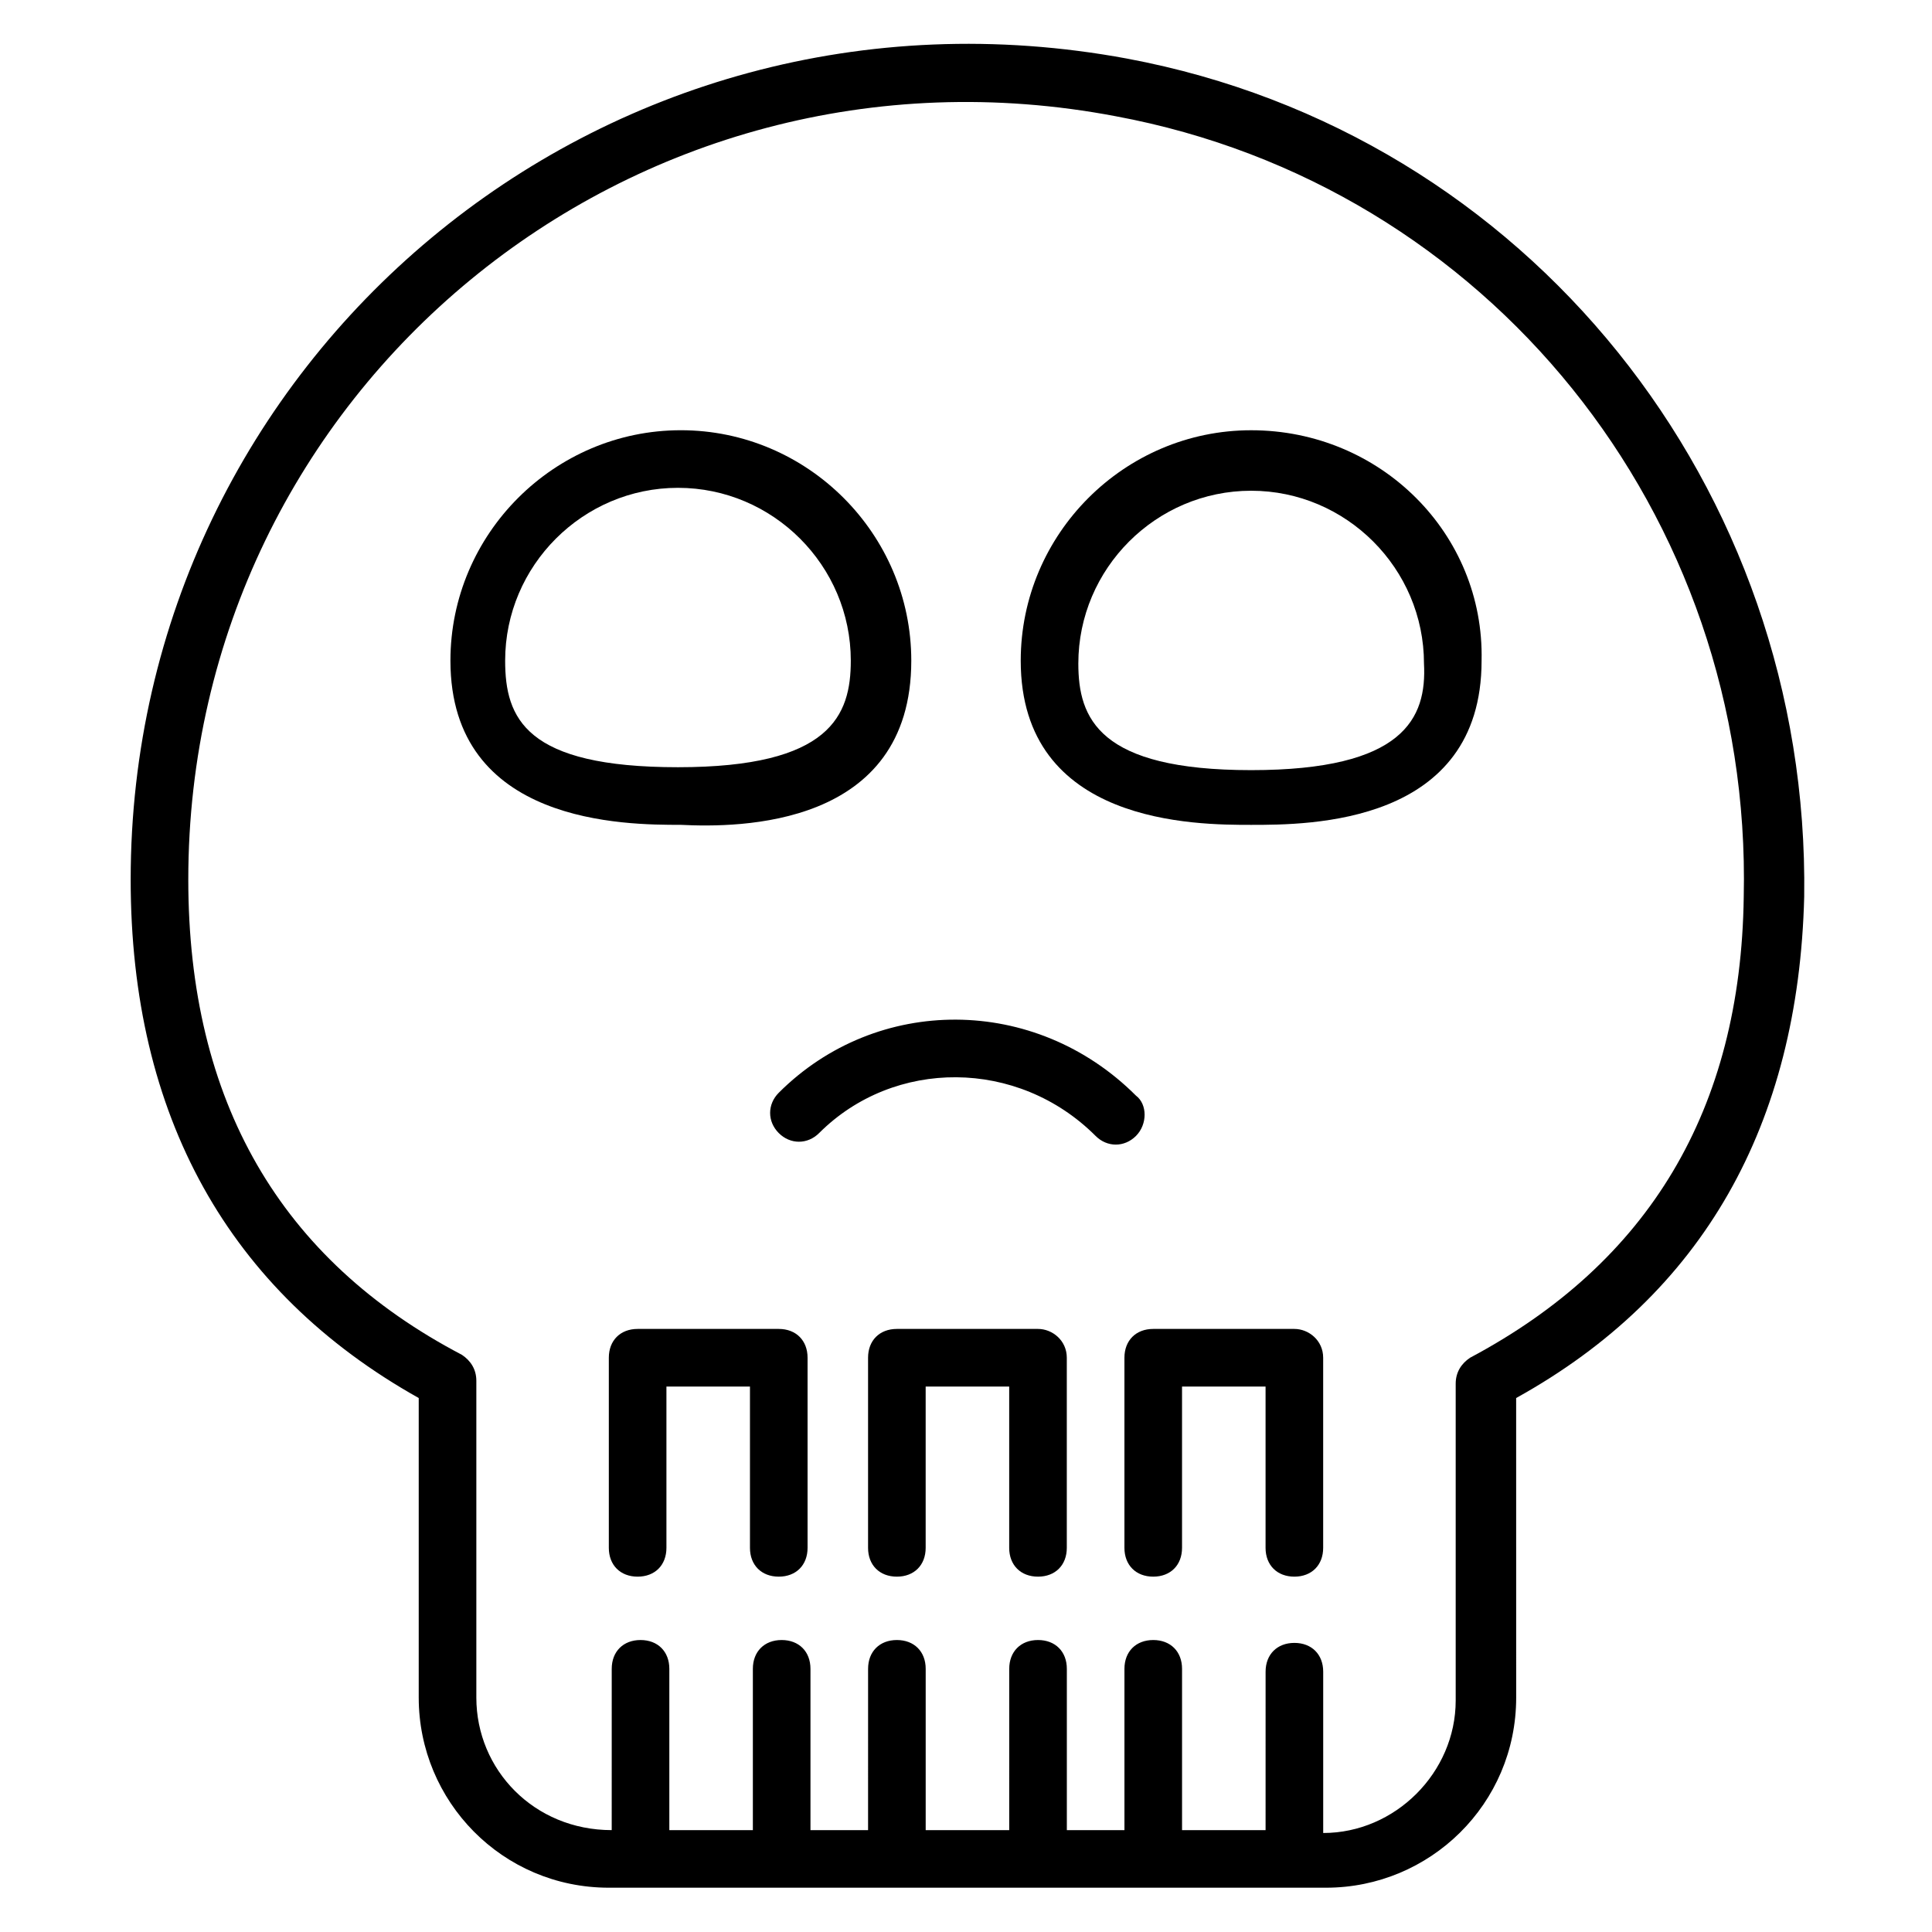
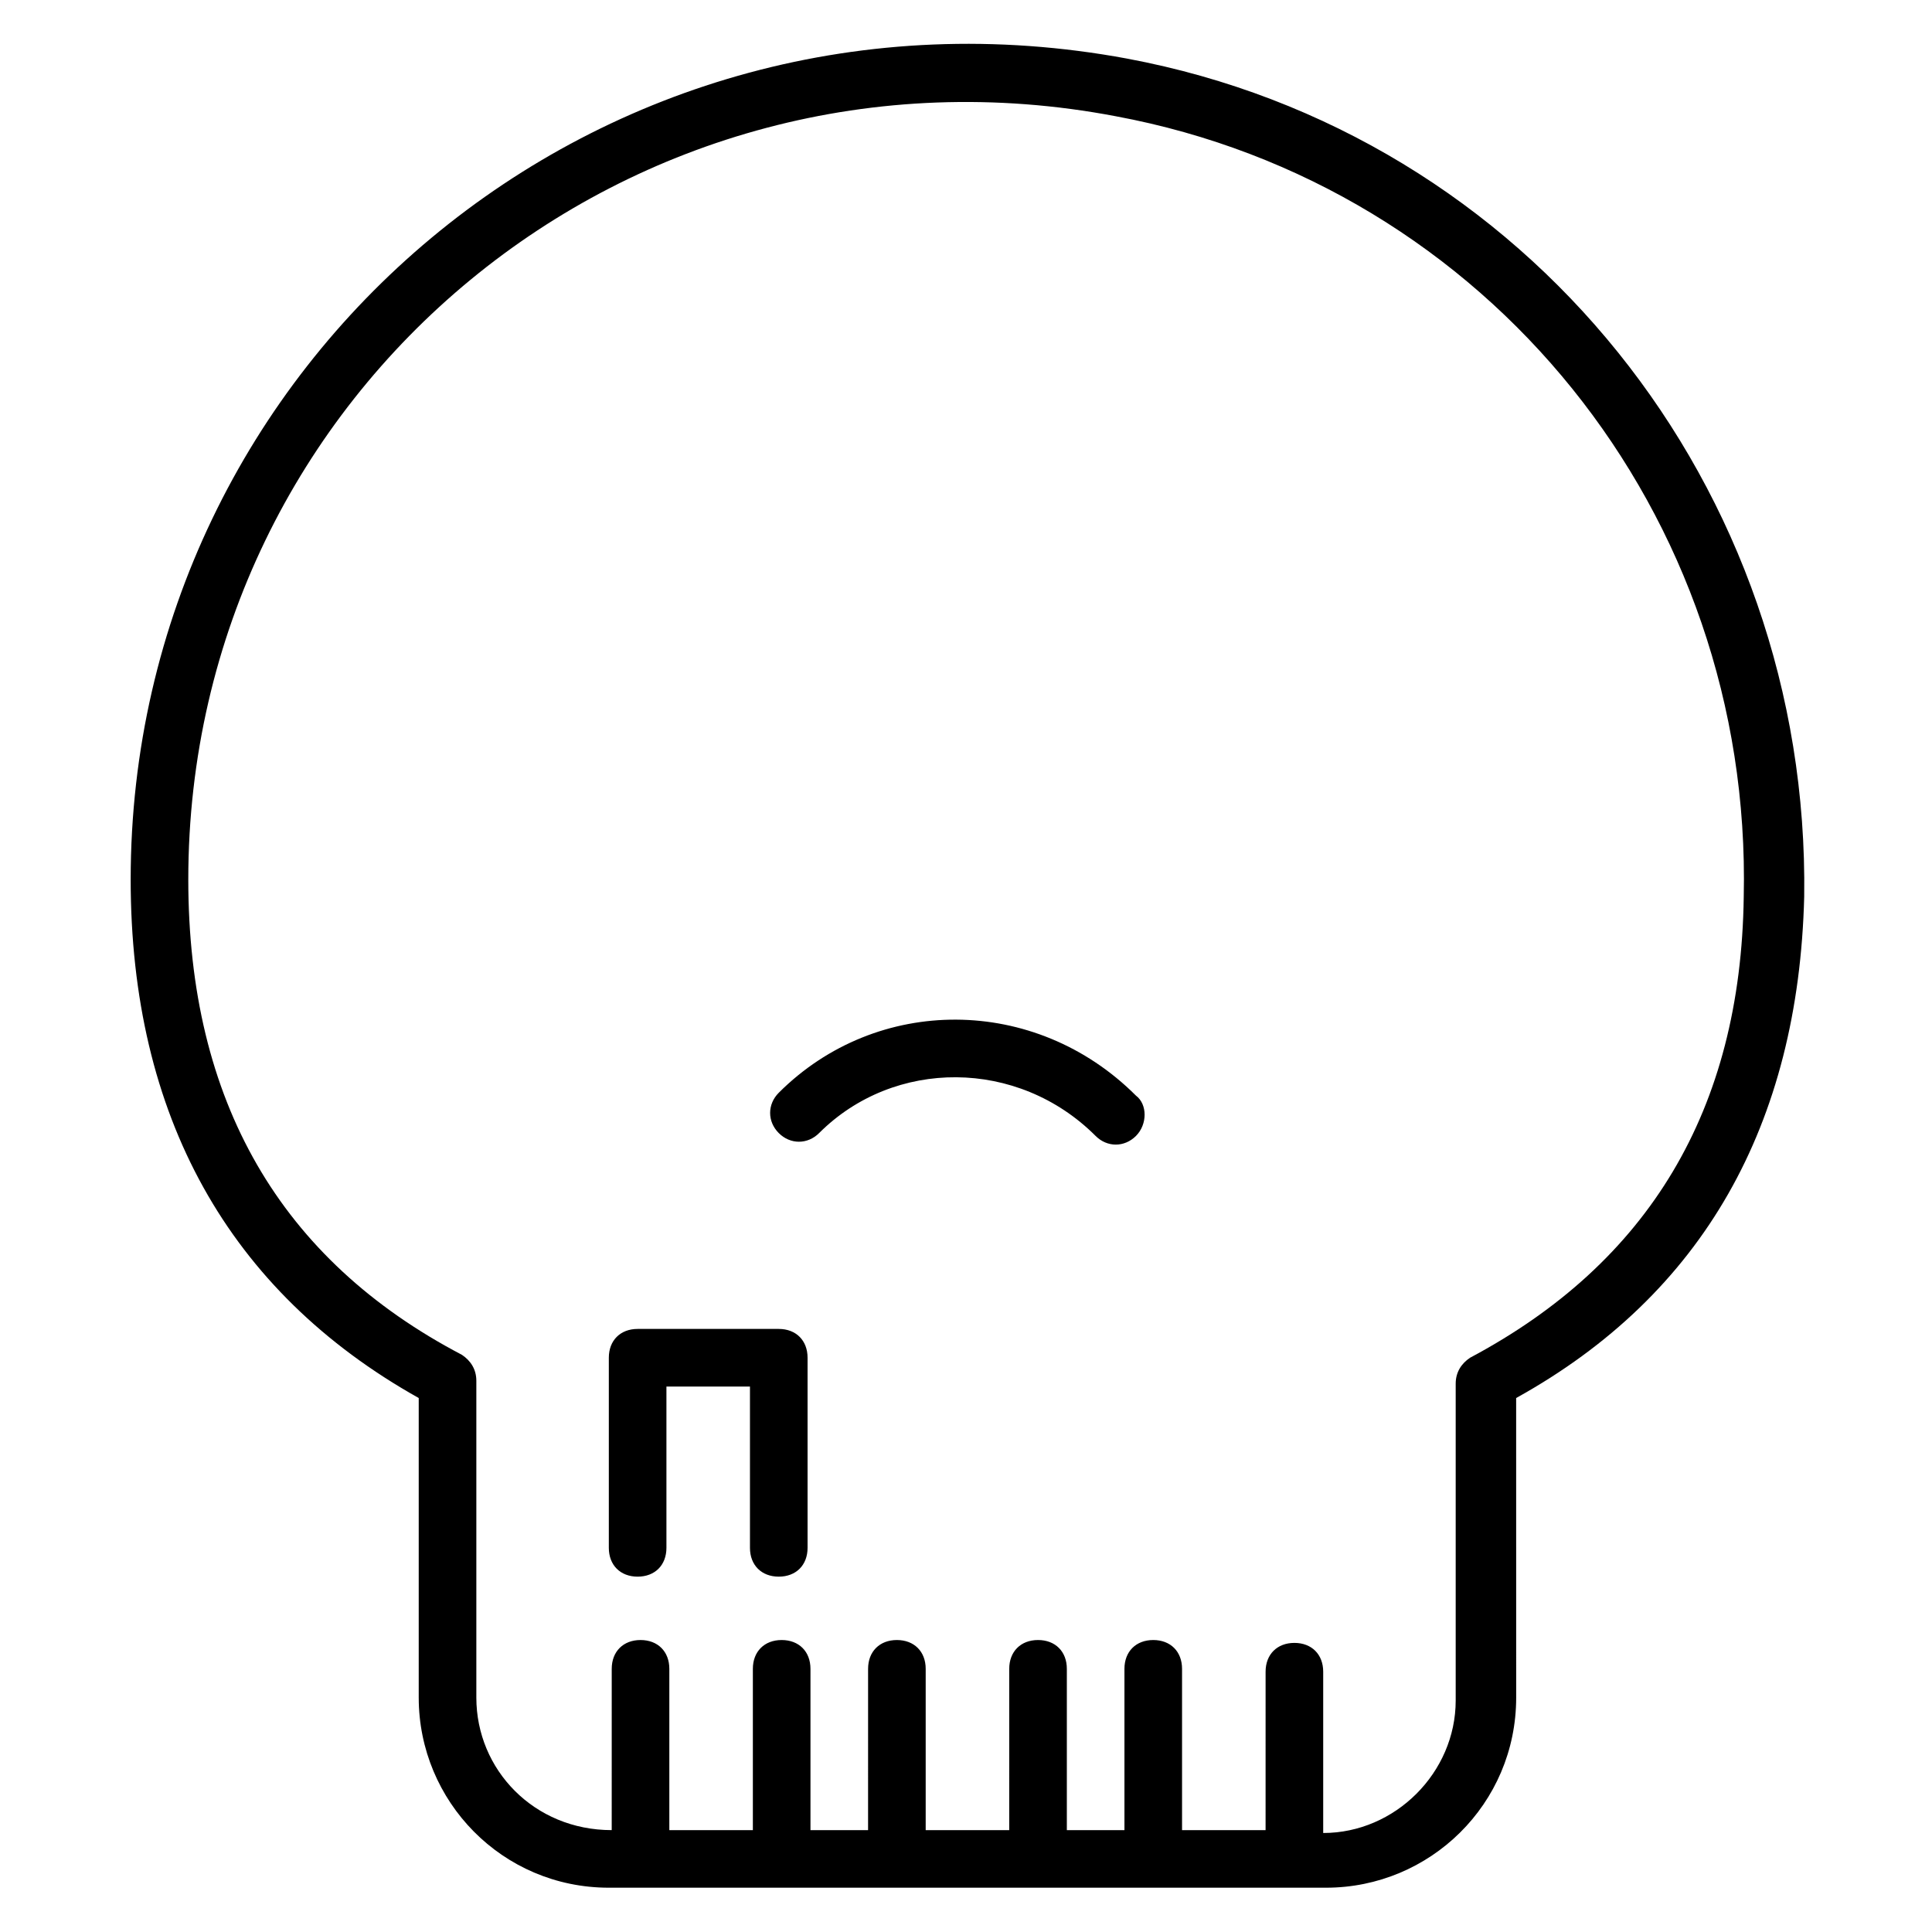
<svg xmlns="http://www.w3.org/2000/svg" fill="#000000" width="800px" height="800px" version="1.1" viewBox="144 144 512 512">
  <g>
    <path d="m442.75 159.54c-139.69-25.953-264.12 80.152-264.12 217.55 0 62.594 25.953 109.16 76.336 137.4v79.387c0 27.48 22.137 50.383 50.383 50.383h190.07c27.48 0 50.383-22.137 50.383-50.383l-0.008-79.387c49.617-27.48 74.809-72.52 76.336-132.82 1.527-108.39-73.281-202.29-179.39-222.13zm90.84 344.27c-2.289 1.527-3.816 3.816-3.816 6.871v83.969c0 19.082-16.031 35.113-35.113 35.113v-42.746c0-4.582-3.055-7.633-7.633-7.633-4.582 0-7.633 3.055-7.633 7.633l-0.004 41.984h-22.137v-42.746c0-4.582-3.055-7.633-7.633-7.633-4.582 0-7.633 3.055-7.633 7.633v42.746h-15.266v-42.746c0-4.582-3.055-7.633-7.633-7.633-4.582 0-7.633 3.055-7.633 7.633l-0.004 42.746h-22.137v-42.746c0-4.582-3.055-7.633-7.633-7.633-4.582 0-7.633 3.055-7.633 7.633l-0.004 42.746h-15.266v-42.746c0-4.582-3.055-7.633-7.633-7.633-4.582 0-7.633 3.055-7.633 7.633v42.746h-22.137v-42.746c0-4.582-3.055-7.633-7.633-7.633-4.582 0-7.633 3.055-7.633 7.633l-0.004 42.746c-20.609 0-35.875-16.031-35.875-35.113v-83.969c0-3.055-1.527-5.344-3.816-6.871-48.094-25.191-72.52-67.176-72.52-125.95 0-129.77 117.55-226.71 245.8-202.29 98.473 18.32 168.7 105.34 166.41 206.87-0.762 56.484-25.191 96.945-72.516 122.13z" />
    <path d="m350.38 496.18h-37.402c-4.582 0-7.633 3.055-7.633 7.633v50.383c0 4.582 3.055 7.633 7.633 7.633 4.582 0 7.633-3.055 7.633-7.633v-42.746h22.137v42.746c0 4.582 3.055 7.633 7.633 7.633 4.582 0 7.633-3.055 7.633-7.633v-50.383c0-4.578-3.055-7.633-7.633-7.633z" />
-     <path d="m419.08 496.18h-37.402c-4.582 0-7.633 3.055-7.633 7.633v50.383c0 4.582 3.055 7.633 7.633 7.633 4.582 0 7.633-3.055 7.633-7.633v-42.746h22.137v42.746c0 4.582 3.055 7.633 7.633 7.633 4.582 0 7.633-3.055 7.633-7.633v-50.383c0-4.578-3.816-7.633-7.633-7.633z" />
-     <path d="m487.02 496.18h-37.402c-4.582 0-7.633 3.055-7.633 7.633v50.383c0 4.582 3.055 7.633 7.633 7.633 4.582 0 7.633-3.055 7.633-7.633v-42.746h22.137v42.746c0 4.582 3.055 7.633 7.633 7.633 4.582 0 7.633-3.055 7.633-7.633v-50.383c0-4.578-3.816-7.633-7.633-7.633z" />
-     <path d="m385.5 319.08c0-33.586-27.48-61.066-61.066-61.066-33.586 0-61.066 27.48-61.066 61.066 0 43.512 46.562 43.512 61.066 43.512 15.266 0.766 61.066 0.766 61.066-43.512zm-107.63 0c0-25.191 20.609-45.801 45.801-45.801 25.191 0 45.801 20.609 45.801 45.801 0 14.504-5.344 28.242-45.801 28.242-40.457 0.004-45.801-12.973-45.801-28.242z" />
-     <path d="m475.57 258.02c-33.586 0-61.066 27.48-61.066 61.066 0 43.512 46.562 43.512 61.066 43.512 15.266 0 61.066 0 61.066-43.512 0.766-33.586-26.715-61.066-61.066-61.066zm0 90.074c-40.457 0-45.801-13.742-45.801-28.242 0-25.191 20.609-45.801 45.801-45.801 25.191 0 45.801 20.609 45.801 45.801 0.762 14.504-5.344 28.242-45.801 28.242z" />
    <path d="m445.04 434.35c-26.719-26.719-68.703-26.719-94.656-0.762-3.055 3.055-3.055 7.633 0 10.688 3.055 3.055 7.633 3.055 10.688 0 19.848-19.848 52.672-19.848 73.281 0.762 3.055 3.055 7.633 3.055 10.688 0 3.055-3.051 3.055-8.395 0-10.688z" />
  </g>
</svg>